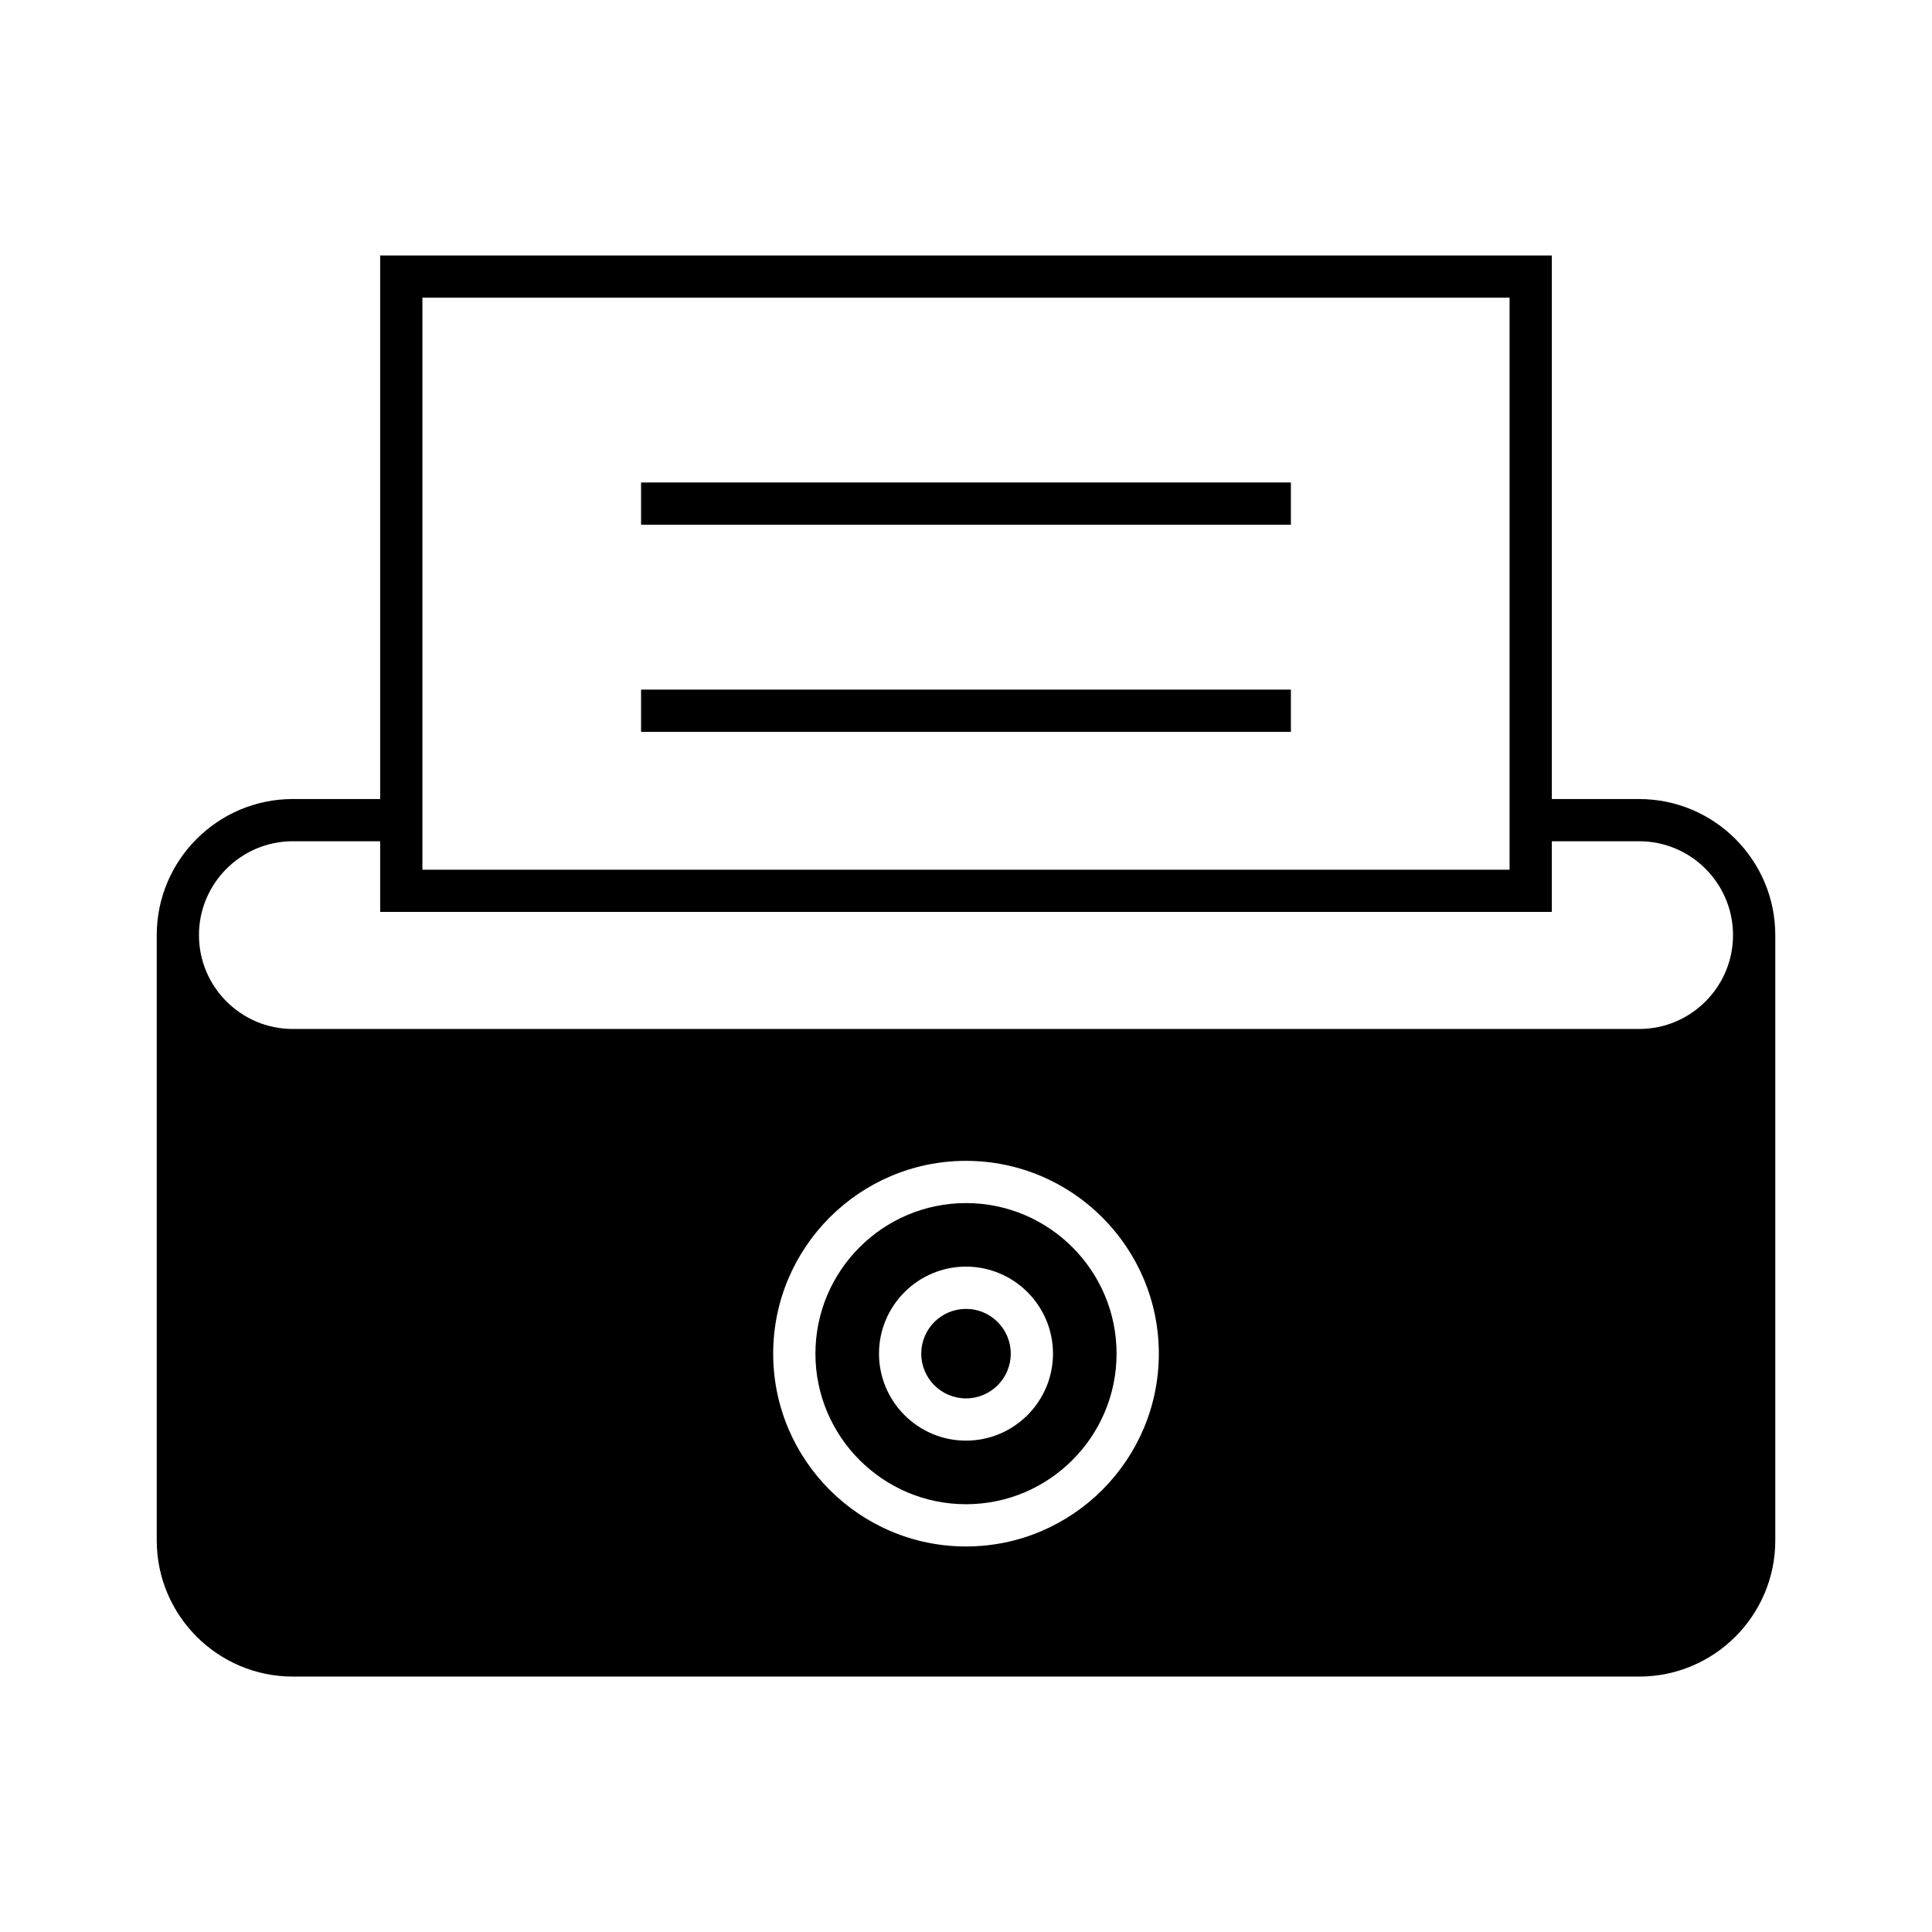
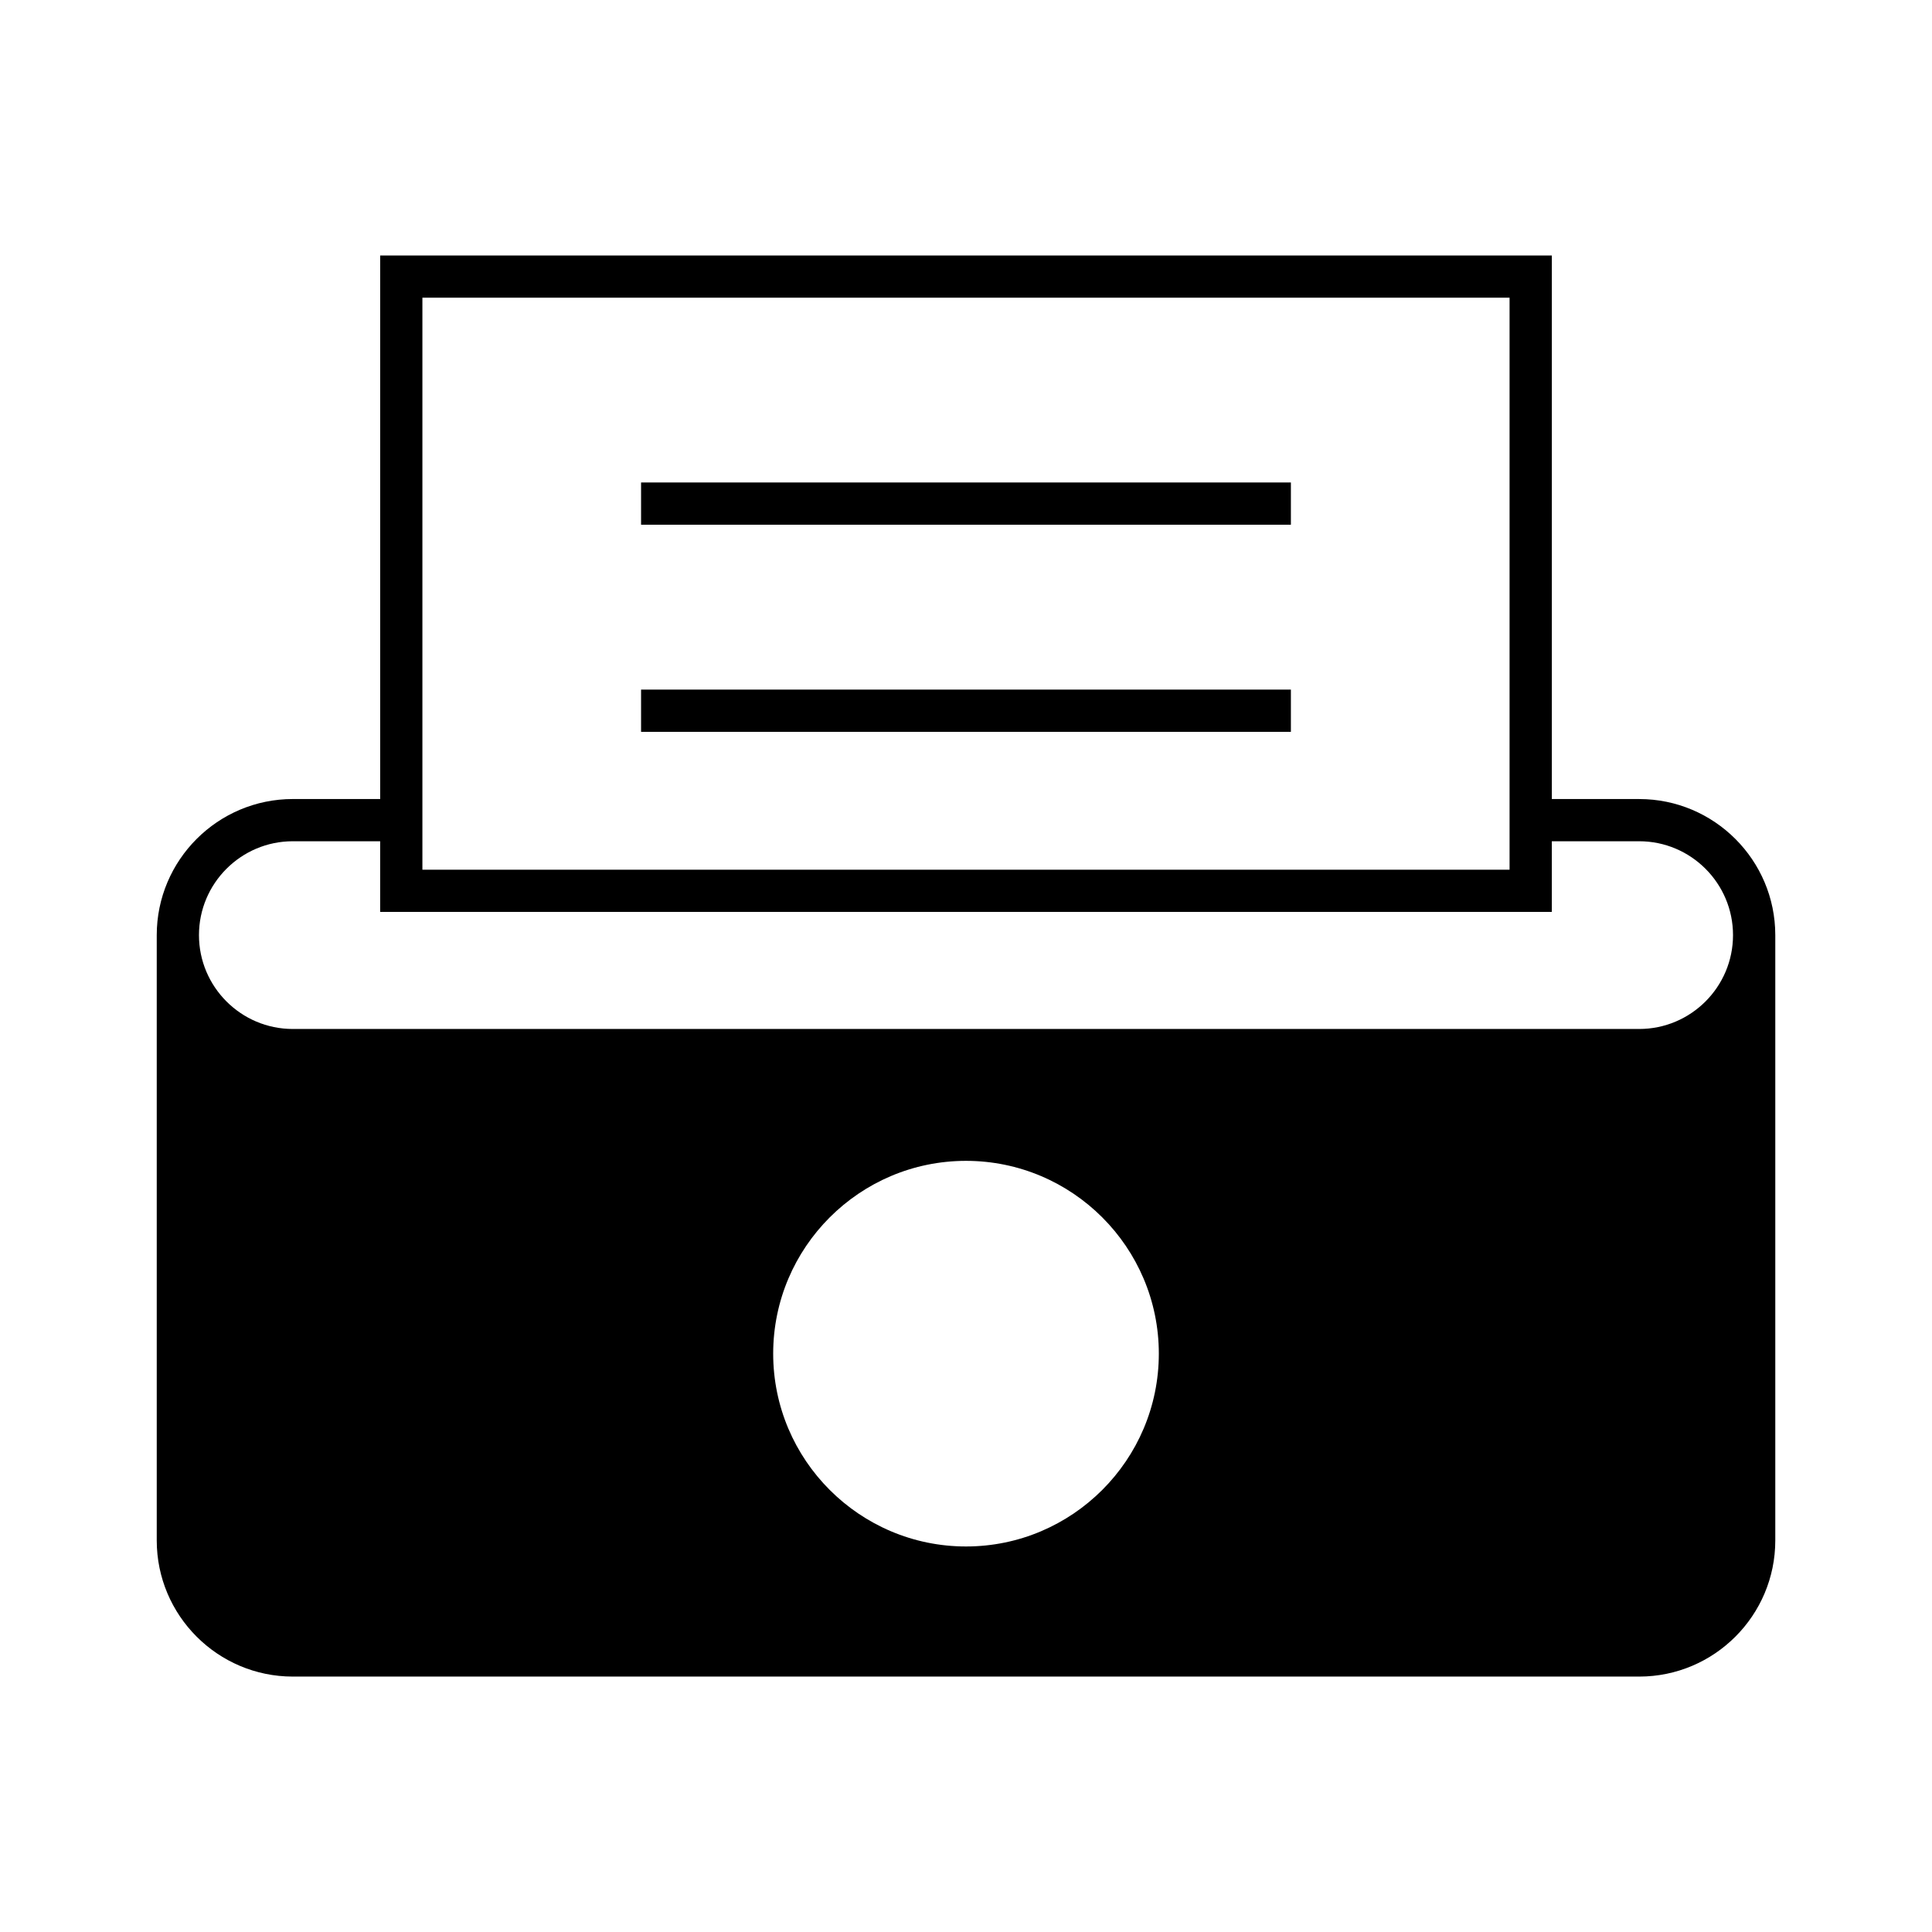
<svg xmlns="http://www.w3.org/2000/svg" fill="#000000" width="800px" height="800px" version="1.1" viewBox="144 144 512 512">
  <g>
    <path d="m313.89 271.86h172.21v11.195h-172.21z" />
    <path d="m313.89 326.75h172.21v11.195h-172.21z" />
-     <path d="m400 462.83c-22 0-39.902 17.898-39.902 39.902 0 22.004 17.902 39.902 39.902 39.902 22.004 0 39.902-17.898 39.902-39.902 0-22.004-17.898-39.902-39.902-39.902zm0 62.953c-12.711 0-23.055-10.344-23.055-23.055 0-12.715 10.344-23.059 23.055-23.059s23.055 10.344 23.055 23.059c0 12.711-10.344 23.055-23.055 23.055z" />
    <path d="m578.4 355.75h-23.148v-144.05h-310.5v144.05h-23.148c-19.887 0-36.066 16.18-36.066 36.07v160.42c0 19.887 16.18 36.07 36.066 36.07h356.8c19.887 0 36.066-16.18 36.066-36.07v-160.42c0-19.887-16.18-36.066-36.066-36.066zm-322.46-132.86h288.11v151.59h-288.11zm144.06 330.94c-28.176 0-51.098-22.922-51.098-51.098 0-28.172 22.922-51.094 51.098-51.094s51.102 22.922 51.102 51.098c-0.004 28.172-22.93 51.094-51.102 51.094zm178.4-137.14h-356.8c-13.715 0-24.871-11.156-24.871-24.875 0-13.715 11.156-24.875 24.871-24.875h23.148v18.73h310.5v-18.73h23.148c13.715 0 24.871 11.156 24.871 24.875s-11.156 24.875-24.871 24.875z" />
-     <path d="m411.86 502.73c0 6.551-5.312 11.859-11.859 11.859-6.551 0-11.859-5.309-11.859-11.859 0-6.551 5.309-11.859 11.859-11.859 6.547 0 11.859 5.309 11.859 11.859" />
  </g>
</svg>